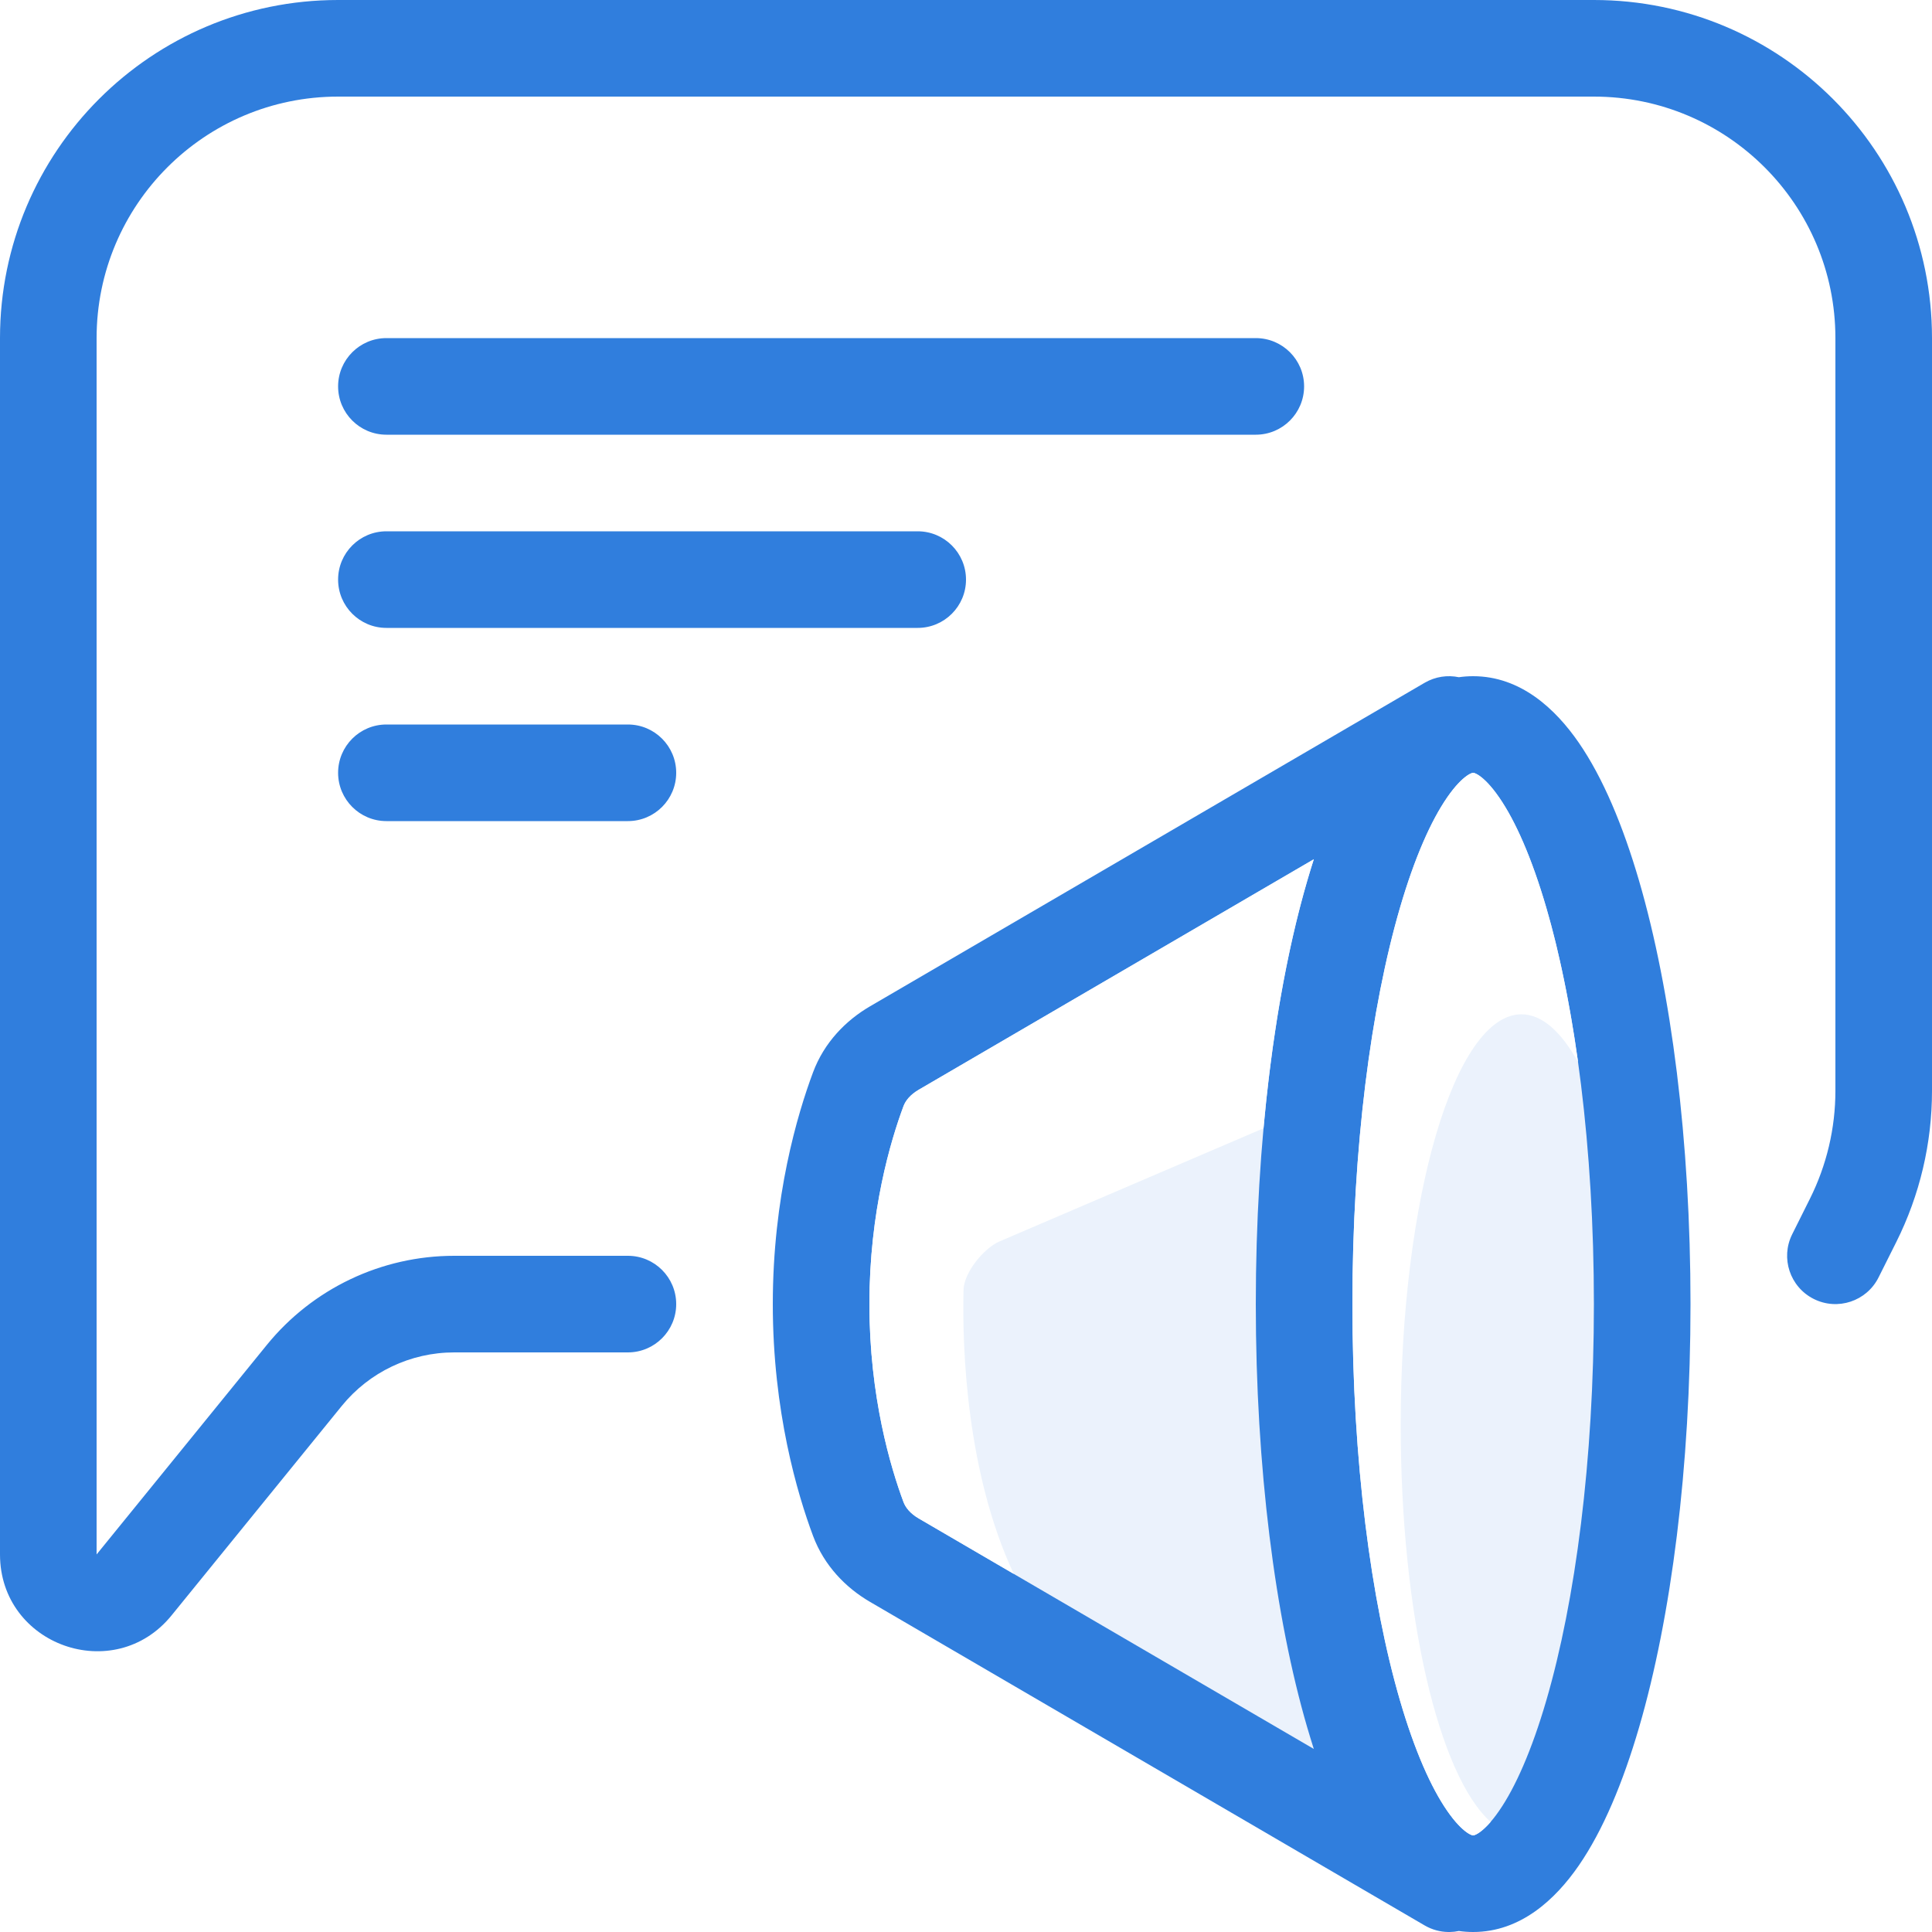
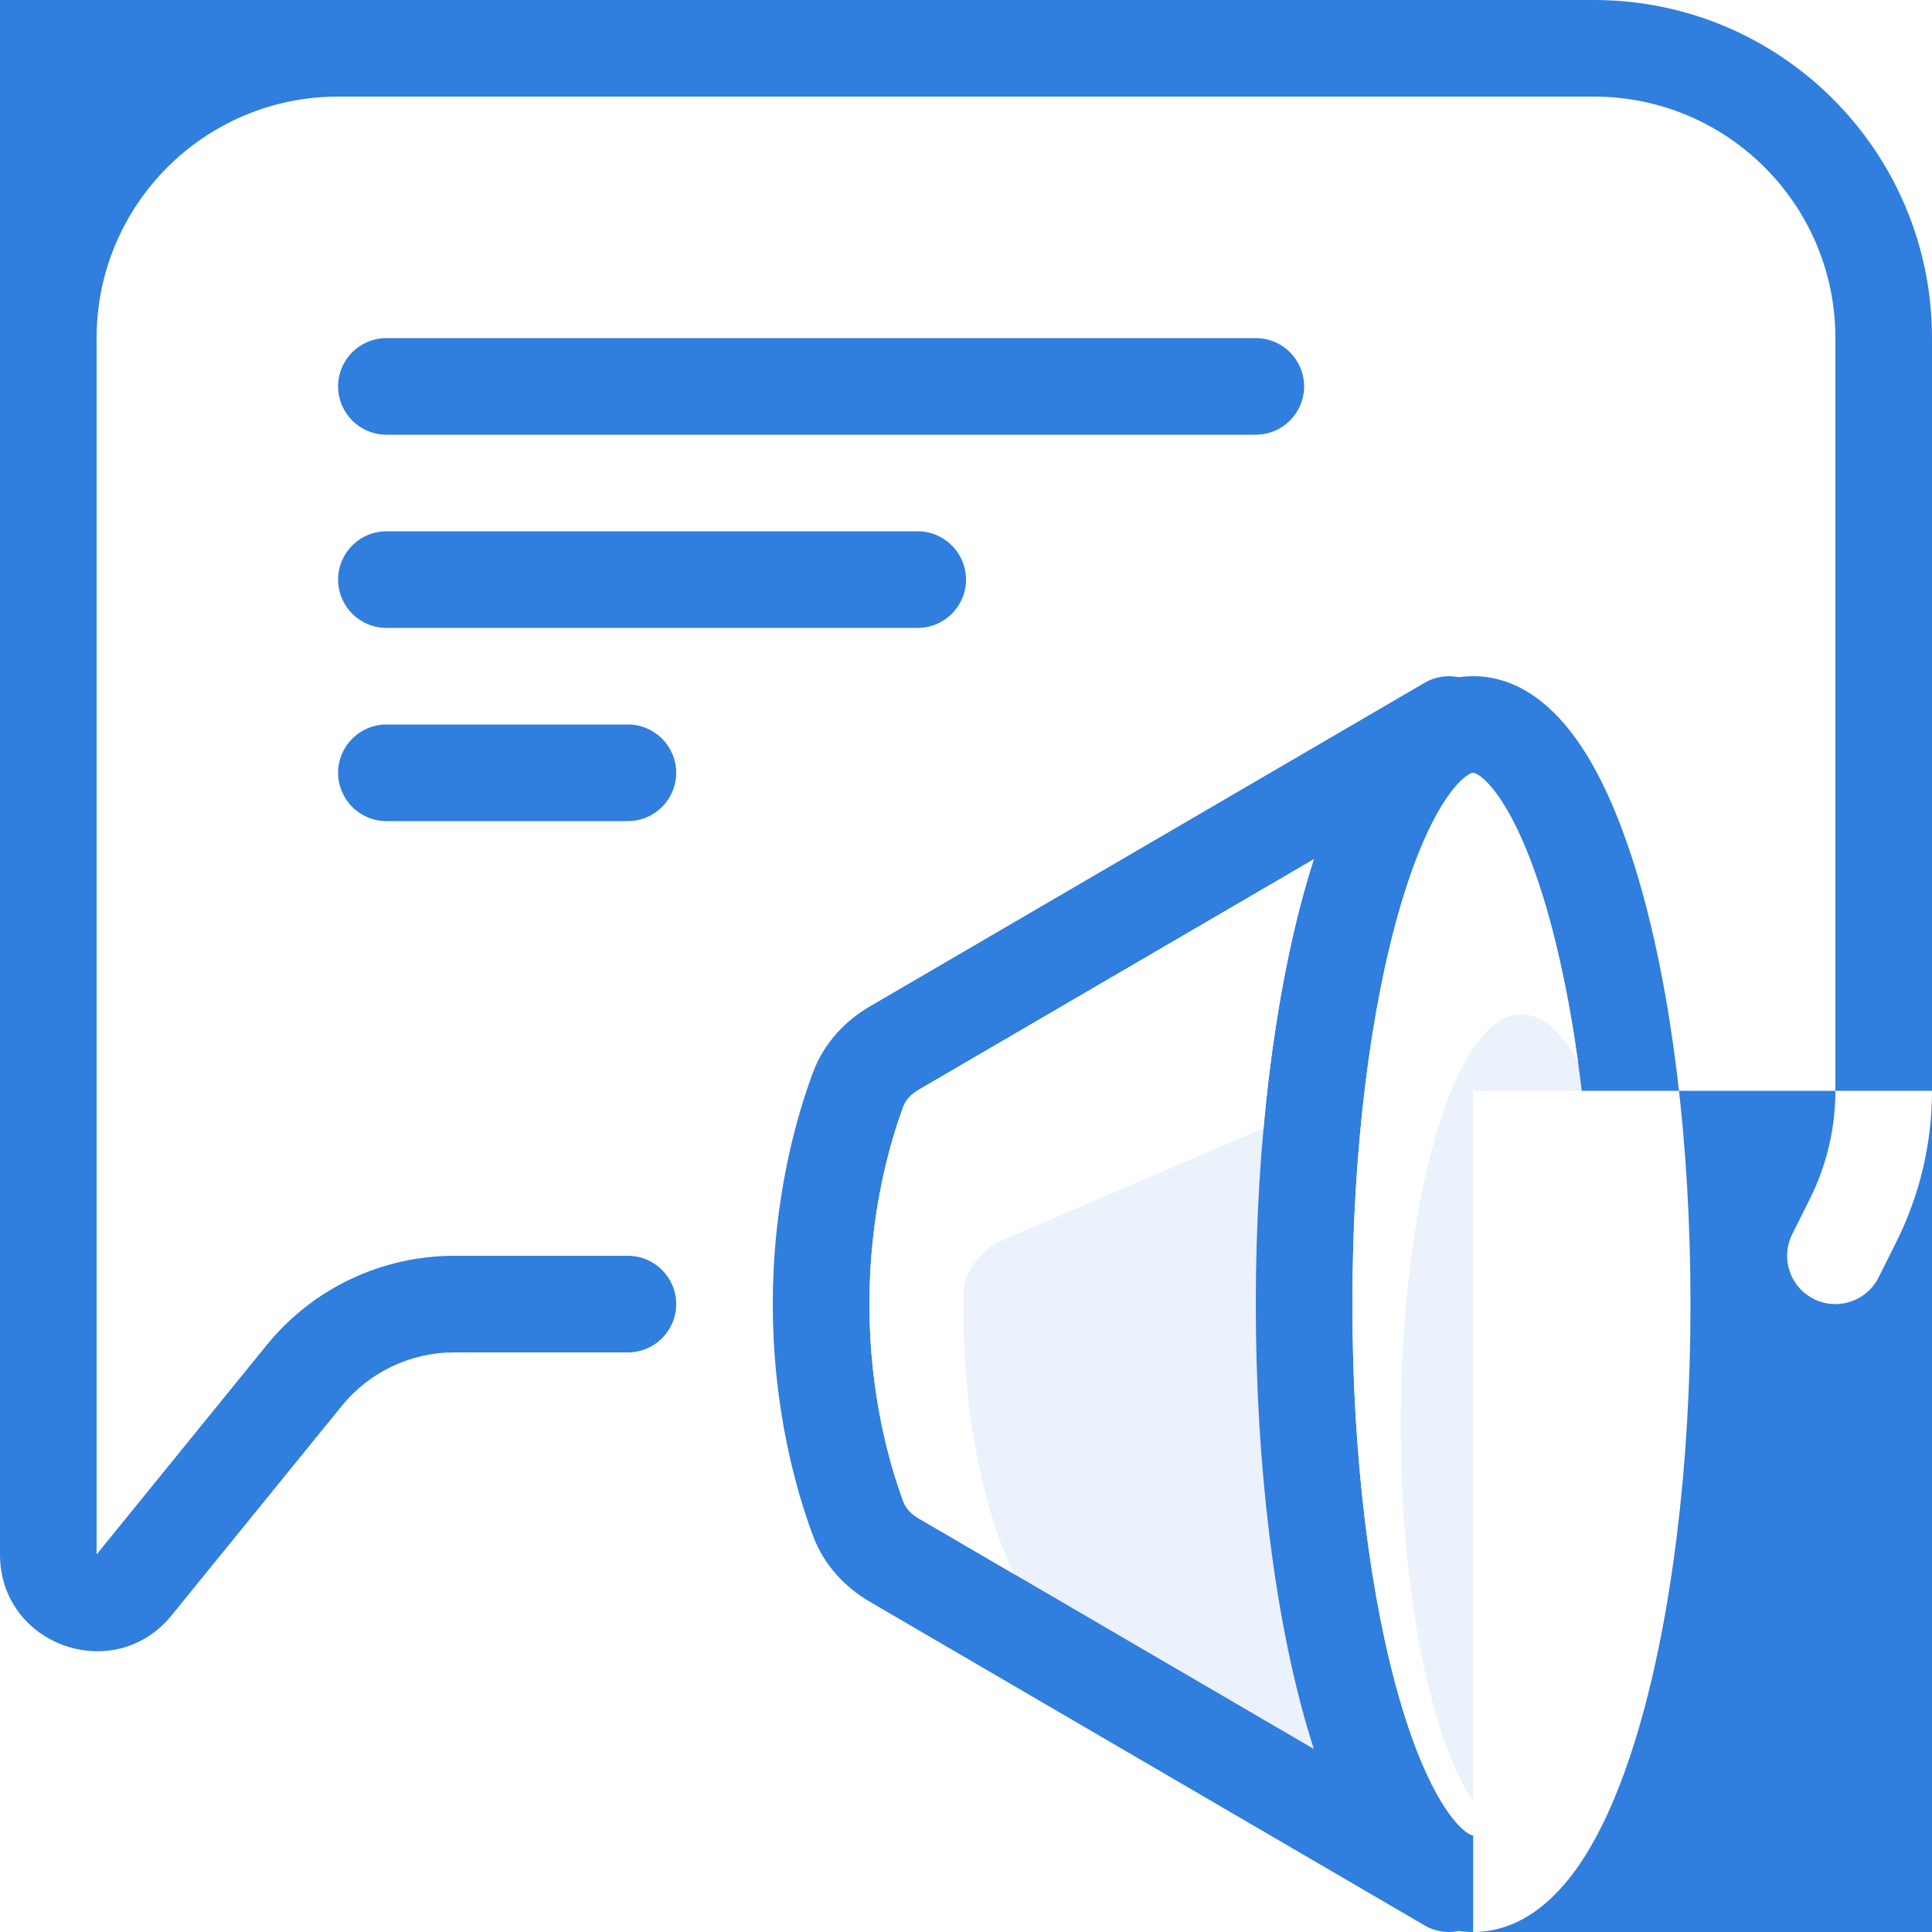
<svg xmlns="http://www.w3.org/2000/svg" width="40" height="40" viewBox="0 0 40 40" fill="none">
  <rect width="40" height="40" fill="#307EDD" />
-   <path d="M7 0H0V7C0 3.134 3.134 0 7 0Z" fill="white" />
  <path d="M33 0C36.866 0 40 3.134 40 7V0H33Z" fill="white" />
-   <path fill-rule="evenodd" clip-rule="evenodd" d="M40 22.584C40 23.67 39.747 24.742 39.261 25.714L38.894 26.447C38.647 26.941 38.047 27.141 37.553 26.894C37.059 26.647 36.859 26.047 37.106 25.553L37.472 24.82C37.819 24.125 38 23.36 38 22.584V7C38 4.239 35.761 2 33 2H7C4.239 2 2 4.239 2 7V32.183L5.523 27.847C6.473 26.678 7.898 26 9.404 26H13C13.552 26 14 26.448 14 27C14 27.552 13.552 28 13 28H9.404C8.501 28 7.645 28.407 7.076 29.108L3.552 33.445C2.365 34.906 0 34.066 0 32.183V40H29.981C29.816 39.997 29.649 39.953 29.496 39.864L18.011 33.164C17.512 32.873 17.064 32.417 16.834 31.801C16.509 30.932 16 29.218 16 27C16 24.782 16.509 23.068 16.834 22.199C17.064 21.583 17.512 21.127 18.011 20.836L29.496 14.136C29.718 14.007 29.97 13.972 30.204 14.021C30.3 14.007 30.398 14 30.5 14C31.481 14 32.203 14.675 32.686 15.375C33.19 16.106 33.603 17.099 33.935 18.235C34.602 20.52 35 23.619 35 27C35 30.381 34.602 33.48 33.935 35.765C33.603 36.901 33.19 37.894 32.686 38.625C32.203 39.325 31.481 40 30.5 40C30.398 40 30.3 39.993 30.204 39.979C30.142 39.992 30.08 39.999 30.017 40H30.5H40V22.584ZM8 7C7.448 7 7 7.448 7 8C7 8.552 7.448 9 8 9H26C26.552 9 27 8.552 27 8C27 7.448 26.552 7 26 7H8ZM7 12C7 11.448 7.448 11 8 11H19C19.552 11 20 11.448 20 12C20 12.552 19.552 13 19 13H8C7.448 13 7 12.552 7 12ZM8 15C7.448 15 7 15.448 7 16C7 16.552 7.448 17 8 17H13C13.552 17 14 16.552 14 16C14 15.448 13.552 15 13 15H8Z" fill="white" />
+   <path fill-rule="evenodd" clip-rule="evenodd" d="M40 22.584C40 23.67 39.747 24.742 39.261 25.714L38.894 26.447C38.647 26.941 38.047 27.141 37.553 26.894C37.059 26.647 36.859 26.047 37.106 25.553L37.472 24.82C37.819 24.125 38 23.36 38 22.584V7C38 4.239 35.761 2 33 2H7C4.239 2 2 4.239 2 7V32.183L5.523 27.847C6.473 26.678 7.898 26 9.404 26H13C13.552 26 14 26.448 14 27C14 27.552 13.552 28 13 28H9.404C8.501 28 7.645 28.407 7.076 29.108L3.552 33.445C2.365 34.906 0 34.066 0 32.183V40H29.981C29.816 39.997 29.649 39.953 29.496 39.864L18.011 33.164C17.512 32.873 17.064 32.417 16.834 31.801C16.509 30.932 16 29.218 16 27C16 24.782 16.509 23.068 16.834 22.199C17.064 21.583 17.512 21.127 18.011 20.836L29.496 14.136C29.718 14.007 29.97 13.972 30.204 14.021C30.3 14.007 30.398 14 30.5 14C31.481 14 32.203 14.675 32.686 15.375C33.19 16.106 33.603 17.099 33.935 18.235C34.602 20.52 35 23.619 35 27C35 30.381 34.602 33.48 33.935 35.765C33.603 36.901 33.19 37.894 32.686 38.625C32.203 39.325 31.481 40 30.5 40C30.398 40 30.3 39.993 30.204 39.979C30.142 39.992 30.08 39.999 30.017 40H30.5V22.584ZM8 7C7.448 7 7 7.448 7 8C7 8.552 7.448 9 8 9H26C26.552 9 27 8.552 27 8C27 7.448 26.552 7 26 7H8ZM7 12C7 11.448 7.448 11 8 11H19C19.552 11 20 11.448 20 12C20 12.552 19.552 13 19 13H8C7.448 13 7 12.552 7 12ZM8 15C7.448 15 7 15.448 7 16C7 16.552 7.448 17 8 17H13C13.552 17 14 16.552 14 16C14 15.448 13.552 15 13 15H8Z" fill="white" />
  <path d="M20.989 32.586C20.015 30.505 19.918 27.939 19.949 26.705C19.958 26.346 20.367 25.843 20.697 25.701L26.16 23.36C26.155 23.41 26.151 23.459 26.147 23.509C26.319 21.509 26.637 19.704 27.065 18.235C27.109 18.084 27.154 17.936 27.201 17.79L19.018 22.564C18.846 22.665 18.749 22.788 18.707 22.899C18.441 23.611 18 25.082 18 27C18 28.918 18.441 30.389 18.707 31.101C18.749 31.212 18.846 31.335 19.018 31.436L20.989 32.586Z" fill="white" />
  <path d="M28.985 18.795C28.385 20.852 28 23.753 28 27C28 30.247 28.385 33.148 28.985 35.205C29.287 36.241 29.627 37.006 29.961 37.489C30.126 37.729 30.267 37.866 30.369 37.938C30.418 37.972 30.452 37.987 30.471 37.994C30.489 38 30.497 38 30.5 38C30.503 38 30.511 38 30.529 37.994C30.548 37.987 30.582 37.972 30.631 37.938C30.694 37.893 30.772 37.824 30.862 37.721C29.79 36.761 29 33.444 29 29.5C29 24.806 30.119 21 31.5 21C31.924 21 32.322 21.358 32.672 21.99C32.505 20.788 32.281 19.708 32.015 18.795C31.713 17.759 31.373 16.994 31.039 16.511C30.874 16.271 30.733 16.134 30.631 16.062C30.582 16.028 30.548 16.013 30.529 16.006C30.511 16 30.503 16 30.5 16C30.497 16 30.489 16 30.471 16.006C30.452 16.013 30.418 16.028 30.369 16.062C30.267 16.134 30.126 16.271 29.961 16.511C29.627 16.994 29.287 17.759 28.985 18.795Z" fill="white" />
  <g opacity="0.9">
    <path d="M27.201 17.79L19.018 22.564C18.846 22.665 18.749 22.788 18.707 22.899C18.441 23.611 18 25.083 18 27C18 28.918 18.441 30.389 18.707 31.101C18.749 31.212 18.846 31.336 19.018 31.436L27.201 36.21C27.155 36.064 27.109 35.916 27.065 35.765C26.398 33.48 26 30.381 26 27C26 23.619 26.398 20.52 27.065 18.235C27.109 18.084 27.154 17.936 27.201 17.79Z" fill="white" />
    <path d="M28 27C28 23.753 28.385 20.852 28.985 18.795C29.287 17.759 29.627 16.994 29.961 16.511C30.126 16.271 30.267 16.134 30.369 16.062C30.418 16.028 30.452 16.013 30.471 16.006C30.489 16 30.497 16 30.5 16C30.503 16 30.511 16 30.529 16.006C30.548 16.013 30.582 16.028 30.631 16.062C30.733 16.134 30.874 16.271 31.039 16.511C31.373 16.994 31.713 17.759 32.015 18.795C32.615 20.852 33 23.753 33 27C33 30.247 32.615 33.148 32.015 35.205C31.713 36.241 31.373 37.006 31.039 37.489C30.874 37.729 30.733 37.866 30.631 37.938C30.582 37.972 30.548 37.987 30.529 37.994C30.511 38 30.503 38 30.5 38C30.497 38 30.489 38 30.471 37.994C30.452 37.987 30.418 37.972 30.369 37.938C30.267 37.866 30.126 37.729 29.961 37.489C29.627 37.006 29.287 36.241 28.985 35.205C28.385 33.148 28 30.247 28 27Z" fill="white" />
  </g>
</svg>